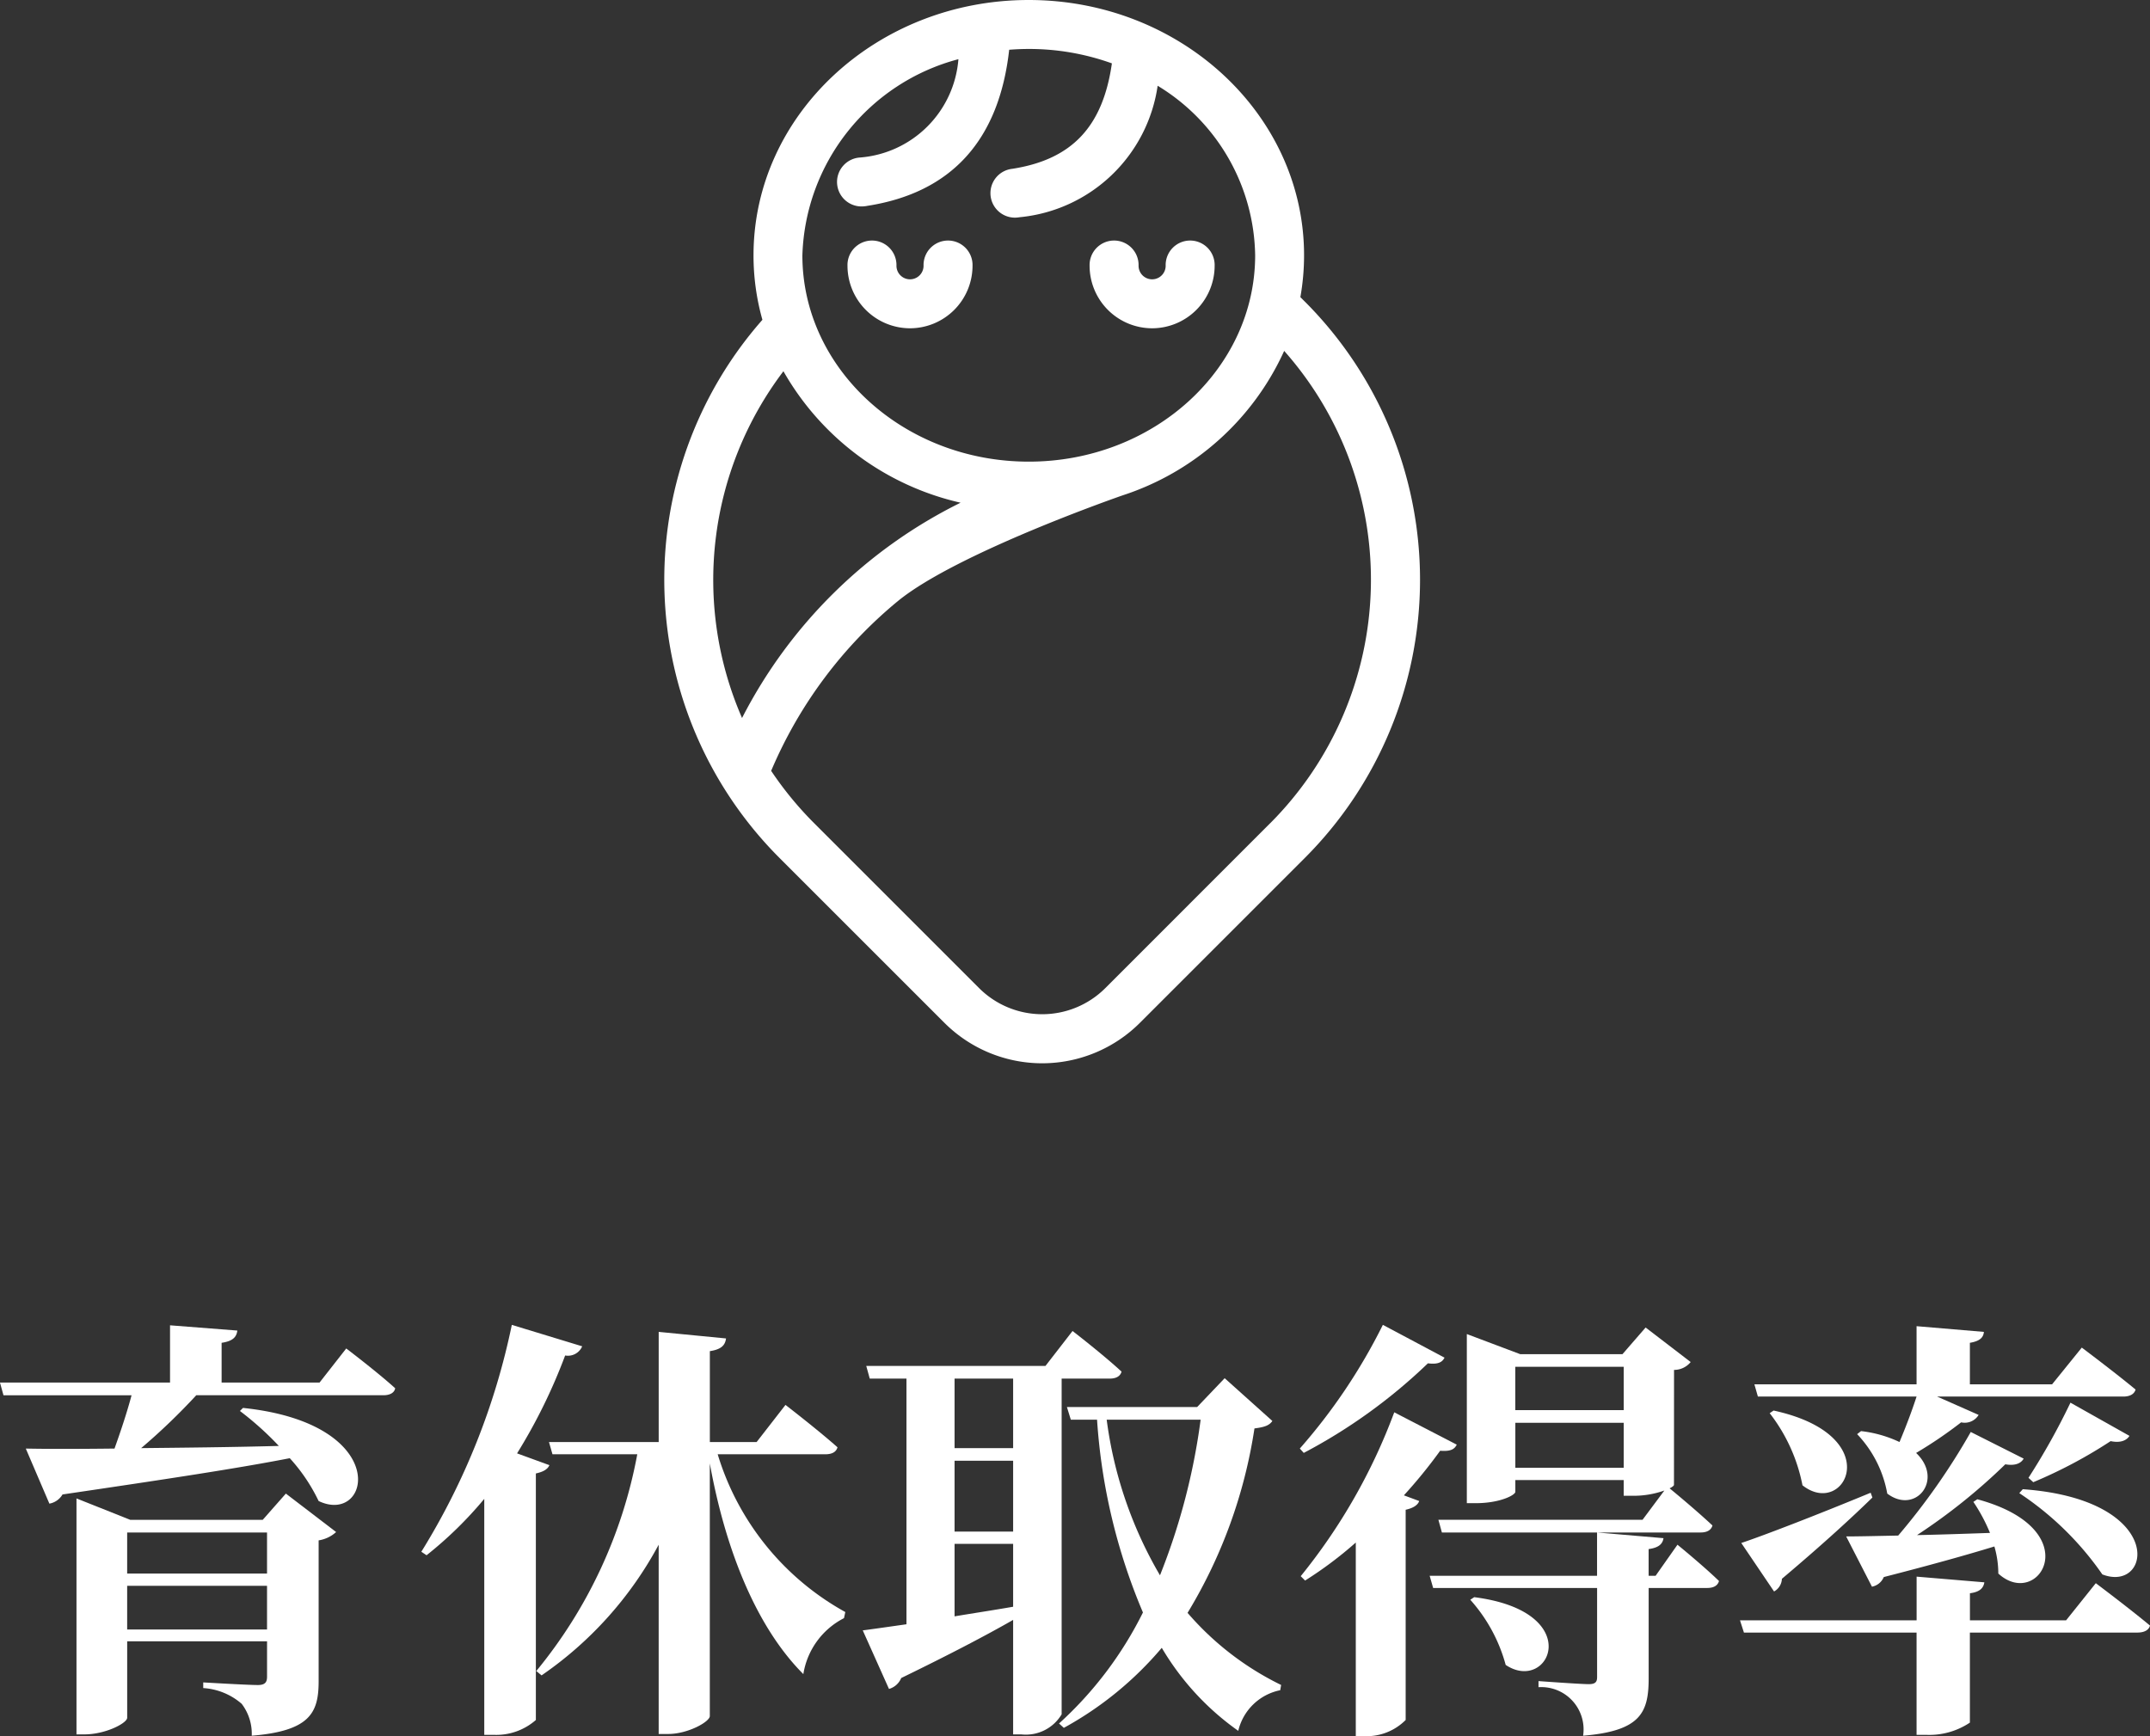
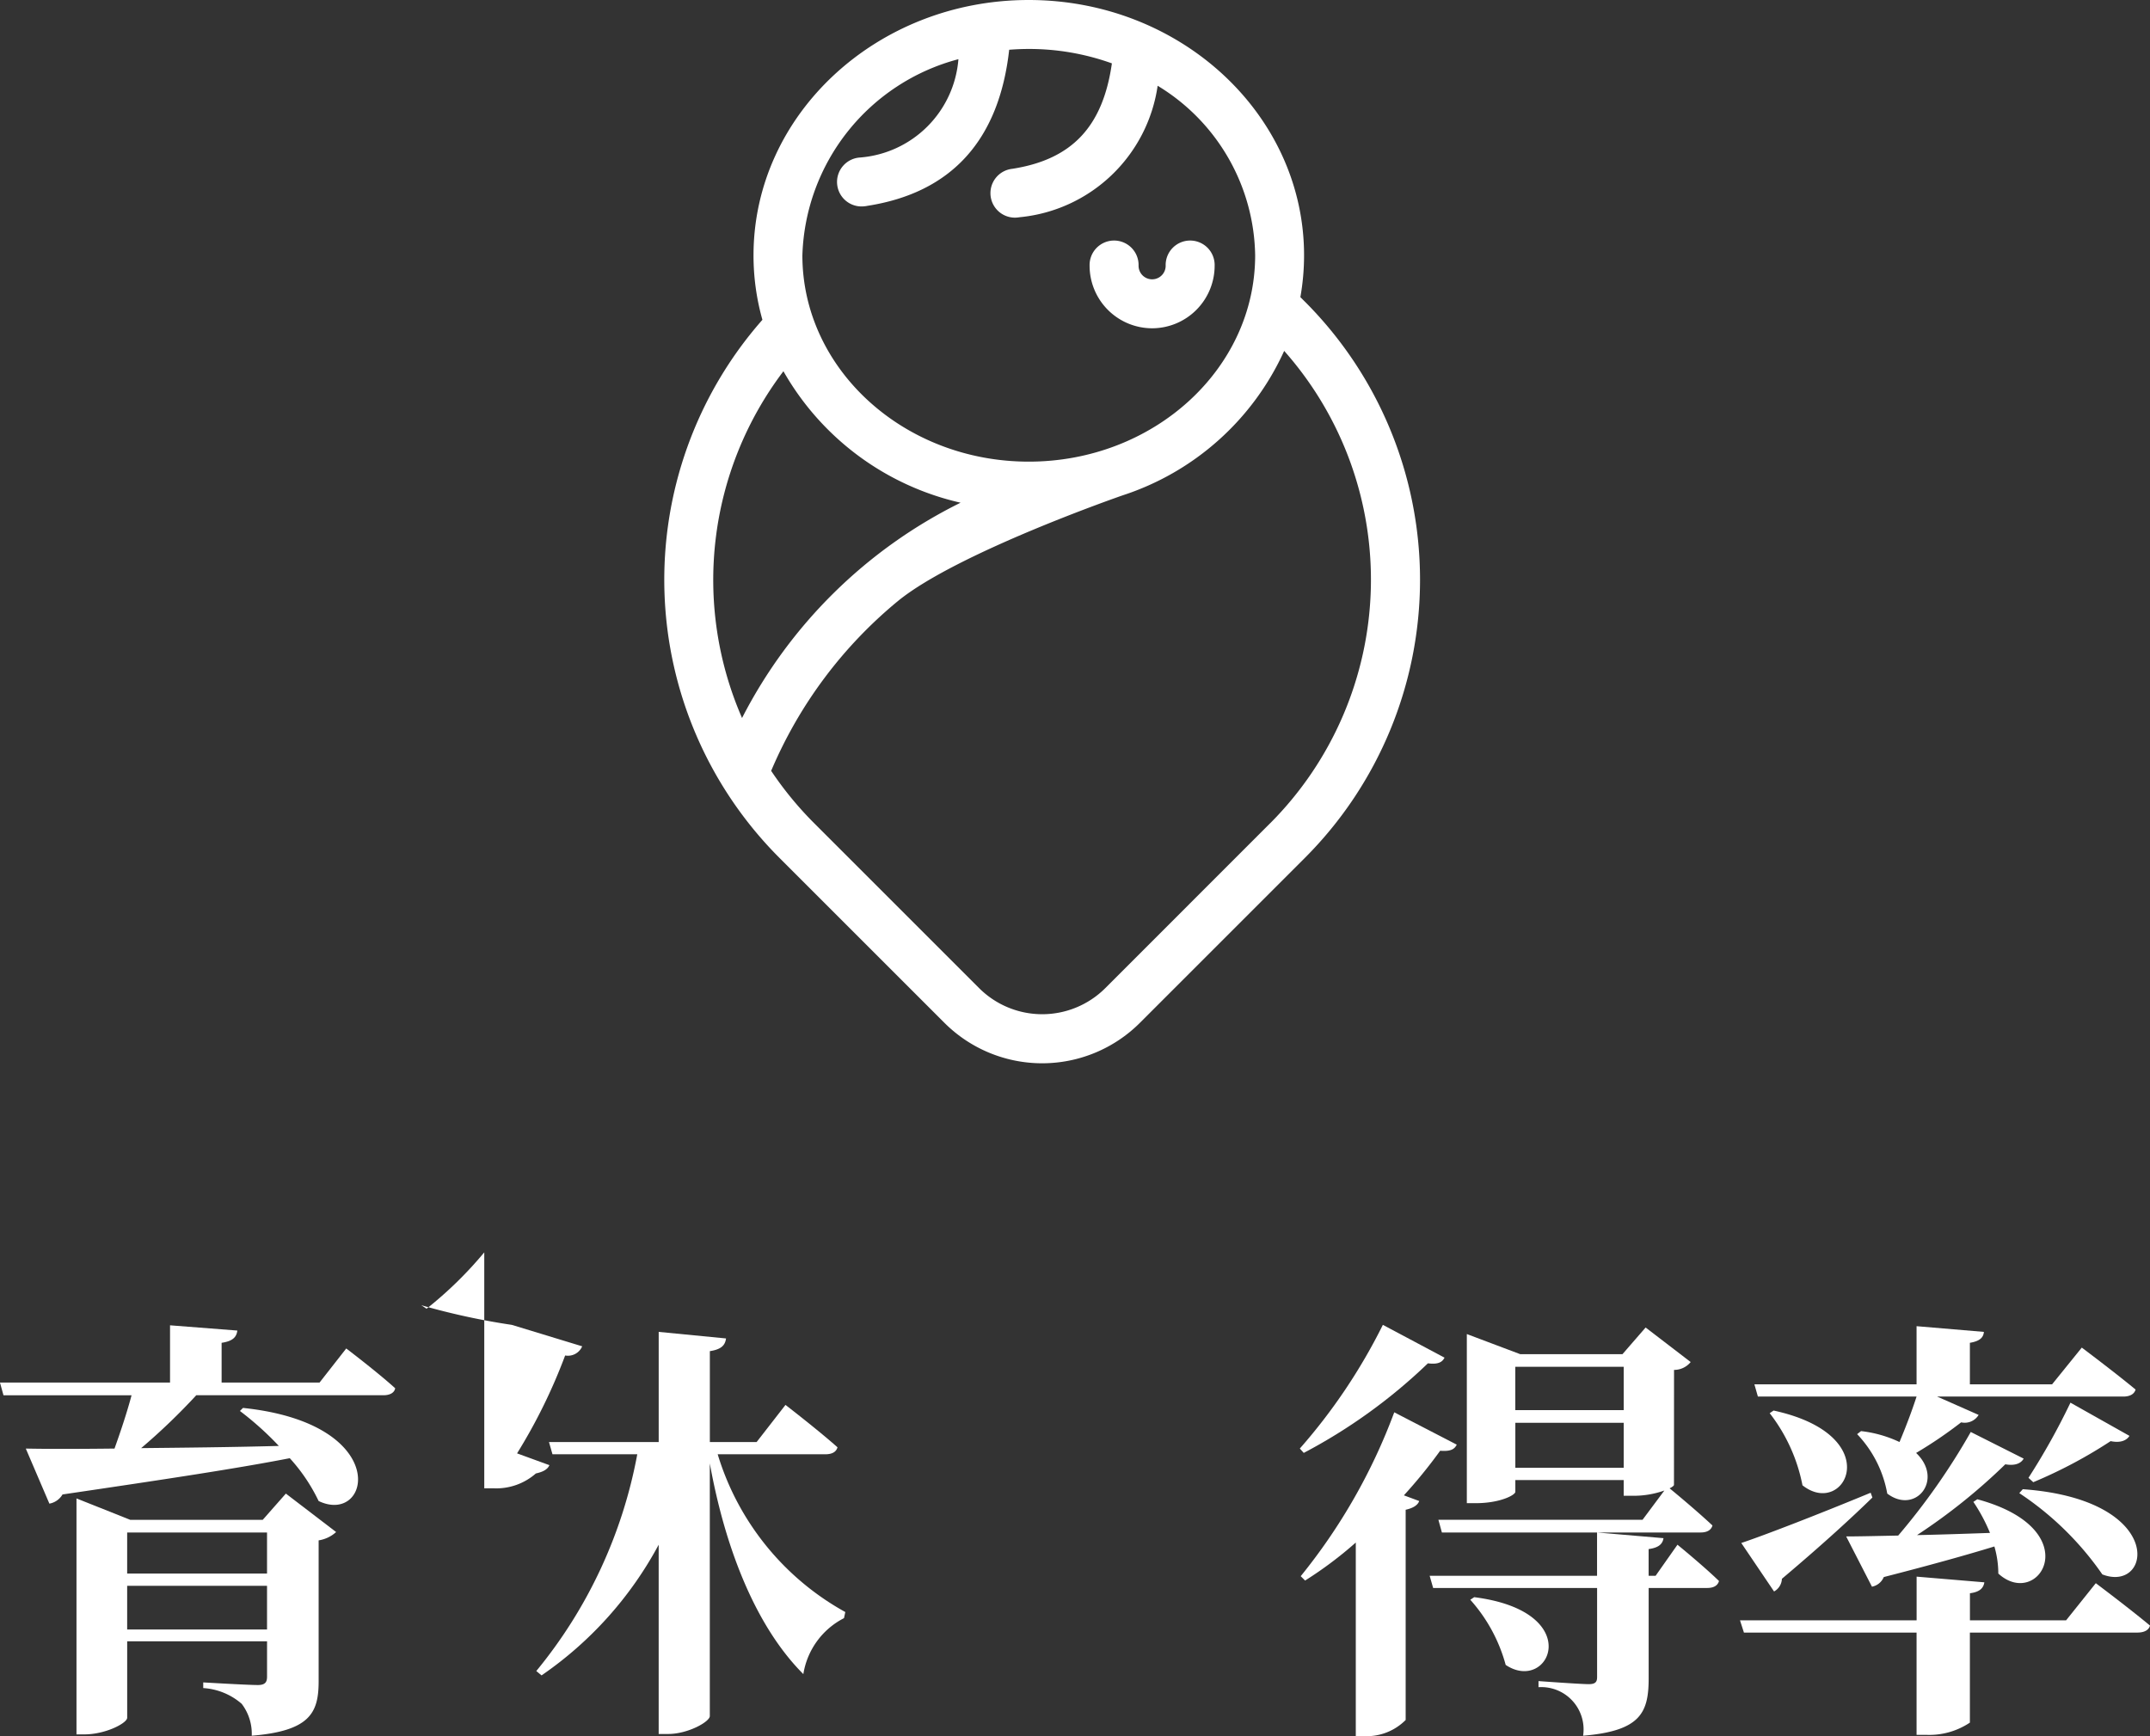
<svg xmlns="http://www.w3.org/2000/svg" width="98.384" height="79.463" viewBox="0 0 98.384 79.463">
  <rect x="0" y="0" width="98.384" height="79.463" fill="#333333" stroke="none" />
  <defs>
    <clipPath id="clip-path">
      <rect id="長方形_255" data-name="長方形 255" width="34.583" height="48.662" transform="translate(-1.284 275.23)" fill="none" />
    </clipPath>
  </defs>
  <g id="グループ_1211" data-name="グループ 1211" transform="translate(31.681 -275.23)">
    <g id="育休取得率" style="isolation: isolate">
      <g id="グループ_1208" data-name="グループ 1208" style="isolation: isolate">
        <path id="パス_6919" data-name="パス 6919" d="M-15.837,336.948s1.4,1.061,2.24,1.821c-.04.219-.26.32-.54.32H-22.7a28.675,28.675,0,0,1-2.521,2.42c1.881-.02,4.041-.04,6.3-.1a14.176,14.176,0,0,0-1.781-1.6l.14-.14c6.882.72,5.842,5.4,3.461,4.261a8.039,8.039,0,0,0-1.32-1.96c-2.46.479-5.781.979-10.4,1.66a.872.872,0,0,1-.6.42l-1.08-2.521c.939.02,2.34.02,4.06,0,.28-.78.58-1.68.78-2.44h-5.861l-.16-.58H-23.9v-2.621l3.08.24c-.039.28-.18.481-.72.561v1.82h4.481ZM-18.6,343.59l2.3,1.76a1.542,1.542,0,0,1-.8.381v6.441c0,1.44-.38,2.28-3.061,2.5a2.26,2.26,0,0,0-.46-1.46,2.965,2.965,0,0,0-1.76-.721v-.259s2.021.12,2.5.12c.339,0,.42-.14.42-.38v-1.621h-6.4v3.5c0,.24-.98.76-1.96.76h-.36v-10.8l2.46.98h6.062Zm-7.262,1.78v1.88h6.4v-1.88Zm6.4,4.441v-2h-6.4v2Z" fill="#fff" />
-         <path id="パス_6920" data-name="パス 6920" d="M-6.54,342.289c-.08.181-.26.3-.62.38v11.283a2.743,2.743,0,0,1-1.921.68h-.44v-10.8a17.818,17.818,0,0,1-2.64,2.58l-.24-.16A31.994,31.994,0,0,0-8.26,335.868l3.22.981a.708.708,0,0,1-.78.42,25.263,25.263,0,0,1-2.2,4.48Zm7.7-.5A12.33,12.33,0,0,0,7,349.011l-.06.28a3.492,3.492,0,0,0-1.86,2.561C2.9,349.671,1.5,346.09.8,342.209v11.563c0,.26-1,.82-1.9.82h-.44V345.93A17,17,0,0,1-6.9,351.911l-.24-.2a21.872,21.872,0,0,0,4.621-9.922H-6.4l-.16-.559h5.021v-5.041l3.081.3c-.04.3-.2.5-.74.581v4.161h2.14l1.321-1.7s1.48,1.14,2.38,1.94c-.06.221-.26.32-.56.32Z" fill="#fff" />
-         <path id="パス_6921" data-name="パス 6921" d="M16.9,353.692a1.905,1.905,0,0,1-1.839.92H14.68v-5.241c-1.22.7-2.9,1.58-5.121,2.66a.859.859,0,0,1-.56.5l-1.2-2.68c.46-.06,1.16-.16,2-.28V338.328H8.119l-.16-.58h8.2l1.24-1.6s1.4,1.08,2.242,1.86c-.06.22-.261.319-.54.319H16.9ZM12,338.328v3.181h2.68v-3.181Zm0,7h2.68v-3.241H12Zm0,3.881c.84-.141,1.76-.28,2.68-.44V345.89H12Zm14.543-8.942c-.141.2-.34.28-.82.341a22.856,22.856,0,0,1-3.061,8.441,13.376,13.376,0,0,0,4.281,3.3l-.041.24a2.475,2.475,0,0,0-1.92,1.86,12.276,12.276,0,0,1-3.5-3.8A15.777,15.777,0,0,1,17,354.312l-.22-.2a17.116,17.116,0,0,0,3.84-5.081,27.118,27.118,0,0,1-2.1-8.822h-1.2l-.179-.58H23.1l1.26-1.32Zm-7.582-.06A18.9,18.9,0,0,0,21.4,347.33a29.661,29.661,0,0,0,1.86-7.121Z" fill="#fff" />
+         <path id="パス_6920" data-name="パス 6920" d="M-6.54,342.289c-.08.181-.26.3-.62.38a2.743,2.743,0,0,1-1.921.68h-.44v-10.8a17.818,17.818,0,0,1-2.64,2.58l-.24-.16A31.994,31.994,0,0,0-8.26,335.868l3.22.981a.708.708,0,0,1-.78.42,25.263,25.263,0,0,1-2.2,4.48Zm7.7-.5A12.33,12.33,0,0,0,7,349.011l-.06.28a3.492,3.492,0,0,0-1.86,2.561C2.9,349.671,1.5,346.09.8,342.209v11.563c0,.26-1,.82-1.9.82h-.44V345.93A17,17,0,0,1-6.9,351.911l-.24-.2a21.872,21.872,0,0,0,4.621-9.922H-6.4l-.16-.559h5.021v-5.041l3.081.3c-.04.3-.2.5-.74.581v4.161h2.14l1.321-1.7s1.48,1.14,2.38,1.94c-.06.221-.26.32-.56.32Z" fill="#fff" />
        <path id="パス_6922" data-name="パス 6922" d="M34.42,337.368c-.1.2-.279.321-.76.26a24.931,24.931,0,0,1-5.681,4.1l-.18-.2a26.238,26.238,0,0,0,3.8-5.661Zm.56,3.982c-.1.2-.259.319-.759.279a22.849,22.849,0,0,1-1.66,2.041l.7.26c-.06.18-.26.32-.619.4v9.622a2.521,2.521,0,0,1-1.862.741h-.42V345.83a17.816,17.816,0,0,1-2.32,1.74l-.2-.2a26.6,26.6,0,0,0,4.28-7.5Zm10.1,4.58s1.2.98,1.9,1.661c-.059.22-.259.319-.539.319H43.762v4.121c0,1.581-.36,2.421-3,2.641a1.936,1.936,0,0,0-2.041-2.221v-.279s1.921.14,2.3.14c.3,0,.381-.1.381-.321V347.91H33.9l-.16-.559H41.4V345.37l3.04.26c-.04.28-.239.44-.68.5v1.221h.32Zm-.16-2.74c0,.04-.079.1-.2.16.32.26,1.3,1.08,1.961,1.7-.061.22-.261.32-.541.32H34.3l-.16-.58h9.341l1-1.341a4.2,4.2,0,0,1-1.461.241h-.4v-.72H37.661v.54c0,.14-.681.519-1.82.519h-.4v-7.741l2.441.92h4.682l1.059-1.22,2.061,1.581a.974.974,0,0,1-.761.36Zm-9.141,5.141c5.16.66,3.44,4.441,1.44,3.1a7.344,7.344,0,0,0-1.62-2.982Zm1.88-10.543v1.981h4.961v-1.981Zm4.961,4.621v-2.06H37.661v2.06Z" fill="#fff" />
        <path id="パス_6923" data-name="パス 6923" d="M64.223,347.691s1.519,1.14,2.48,1.94c-.06.22-.28.32-.58.32H58.461v4.121a3.335,3.335,0,0,1-2,.56h-.44v-4.681h-7.9l-.18-.56h8.082v-2l3.1.26c-.039.24-.18.44-.66.5v1.24h4.4ZM54,343.77c-.88.86-2.221,2.1-4.141,3.72a.694.694,0,0,1-.359.58L48,345.851c1.021-.341,3.461-1.281,5.921-2.3Zm-5.4-5.181h7.421v-2.661l3.081.261c-.02.239-.161.42-.641.5v1.9h3.762l1.359-1.681s1.521,1.141,2.461,1.92c-.061.221-.28.321-.561.321H56.961l1.9.84a.743.743,0,0,1-.8.34A19.749,19.749,0,0,1,56,341.73c1.281,1.219-.02,2.84-1.32,1.86a5.294,5.294,0,0,0-1.379-2.721l.179-.139a5.559,5.559,0,0,1,1.76.5c.26-.62.541-1.341.781-2.081H48.76Zm.879,1.2c5.242,1.14,3.261,4.961,1.321,3.421a7.8,7.8,0,0,0-1.5-3.3Zm11.443,2.2c-.12.22-.4.34-.84.26a26.888,26.888,0,0,1-4.041,3.241c1.02-.02,2.16-.06,3.34-.1a7.9,7.9,0,0,0-.76-1.42l.18-.12c5.1,1.38,2.821,5.1.961,3.4a4.471,4.471,0,0,0-.18-1.24c-1.24.381-2.881.841-5.061,1.4a.736.736,0,0,1-.541.441l-1.18-2.3c.56,0,1.38-.02,2.381-.04a30.547,30.547,0,0,0,3.32-4.741Zm-.04,1.4c6.621.48,5.9,4.781,3.64,3.9a14.044,14.044,0,0,0-3.8-3.72Zm4.881-2.441c-.12.2-.4.34-.861.241a21.694,21.694,0,0,1-3.541,1.88l-.219-.2a31.376,31.376,0,0,0,1.921-3.44Z" fill="#fff" />
      </g>
    </g>
    <g id="グループ_248" data-name="グループ 248">
      <g id="グループ_1210" data-name="グループ 1210">
        <g id="グループ_1209" data-name="グループ 1209" clip-path="url(#clip-path)">
          <g id="グループ_247" data-name="グループ 247">
-             <path id="パス_37" data-name="パス 37" d="M9.961,290.255A2.866,2.866,0,0,1,7.1,287.394a1.121,1.121,0,1,1,2.241-.067c0,.022,0,.044,0,.067a.62.62,0,0,0,1.24,0,1.121,1.121,0,1,1,2.241-.067c0,.022,0,.044,0,.067a2.866,2.866,0,0,1-2.861,2.861" fill="#fff" />
            <path id="パス_38" data-name="パス 38" d="M21.04,290.255a2.866,2.866,0,0,1-2.861-2.861,1.121,1.121,0,1,1,2.241-.067c0,.022,0,.044,0,.067a.62.62,0,0,0,1.24,0,1.121,1.121,0,1,1,2.241-.067c0,.022,0,.044,0,.067a2.866,2.866,0,0,1-2.861,2.861" fill="#fff" />
            <path id="パス_39" data-name="パス 39" d="M28.024,289.03l-.2-.2a10.974,10.974,0,0,0,.169-1.914c0-6.444-5.649-11.686-12.6-11.686S2.8,280.472,2.8,286.915a10.835,10.835,0,0,0,.407,2.952A18.008,18.008,0,0,0,3.992,314.5l7.542,7.542a6.328,6.328,0,0,0,8.949,0l7.542-7.542a18.011,18.011,0,0,0,0-25.47h0M12.176,277.939a4.9,4.9,0,0,1-4.5,4.5,1.121,1.121,0,1,0,.192,2.233,1.226,1.226,0,0,0,.148-.022c3.841-.6,6.02-3,6.483-7.143.3-.023.594-.036.9-.036a11.187,11.187,0,0,1,3.8.659c-.414,2.907-1.834,4.4-4.556,4.826a1.121,1.121,0,1,0,.3,2.221l.044-.006a7.059,7.059,0,0,0,6.306-6.016,9.235,9.235,0,0,1,4.462,7.76c0,5.208-4.647,9.444-10.36,9.444s-10.359-4.236-10.359-9.444a9.59,9.59,0,0,1,7.14-8.976M3.309,290.22l-.022-.07.022.07m.442,1.159-.012-.028.012.028m-.127-.3-.008-.01.006.014m-.121-.306h0m-.1-.272-.024-.068.024.068m.766,1.713a12.517,12.517,0,0,0,8.108,6.02,22.37,22.37,0,0,0-10,9.854h0A15.809,15.809,0,0,1,4.17,292.219M1.262,310.308h0l2.081.833Zm.75-1.692L2,308.642l.012-.026m-.245.517-.032.069.032-.069m-.234.525-.044.1.044-.1m24.906,3.253L18.9,320.453a4.087,4.087,0,0,1-5.779,0h0l-7.542-7.542a15.916,15.916,0,0,1-1.972-2.4,20.323,20.323,0,0,1,5.812-7.781c2.721-2.215,10.274-4.829,10.274-4.829a12.3,12.3,0,0,0,7.39-6.611h0a15.788,15.788,0,0,1-.641,21.62m1.327-23.766h0m-.151.627v0m-.189.621h0" fill="#fff" />
          </g>
        </g>
      </g>
    </g>
  </g>
</svg>